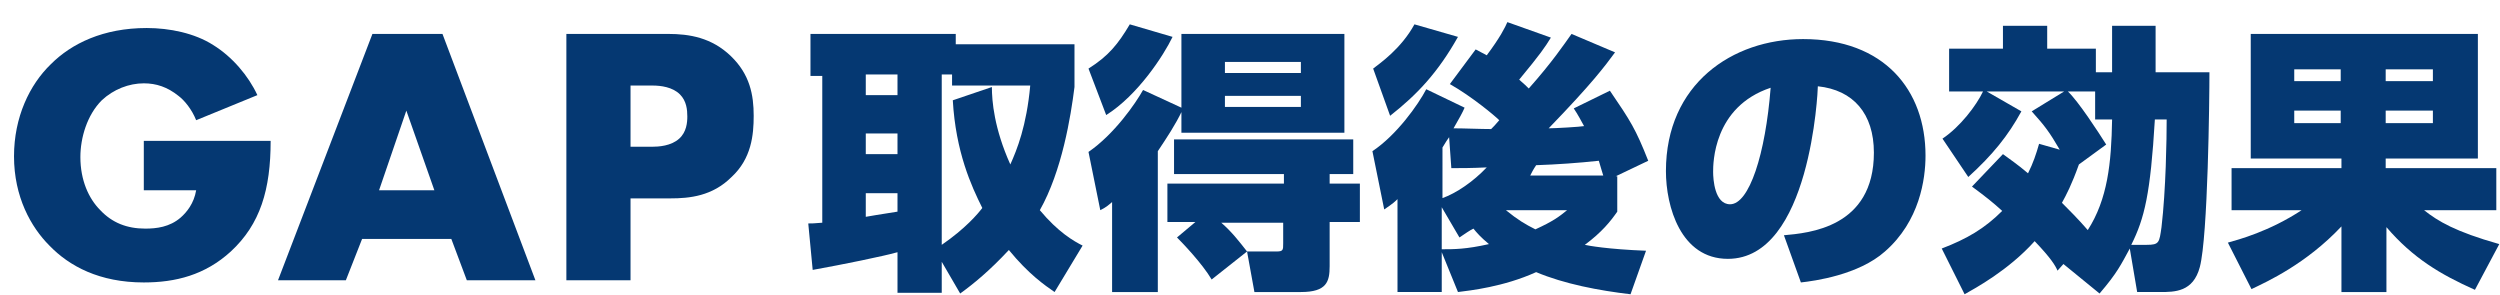
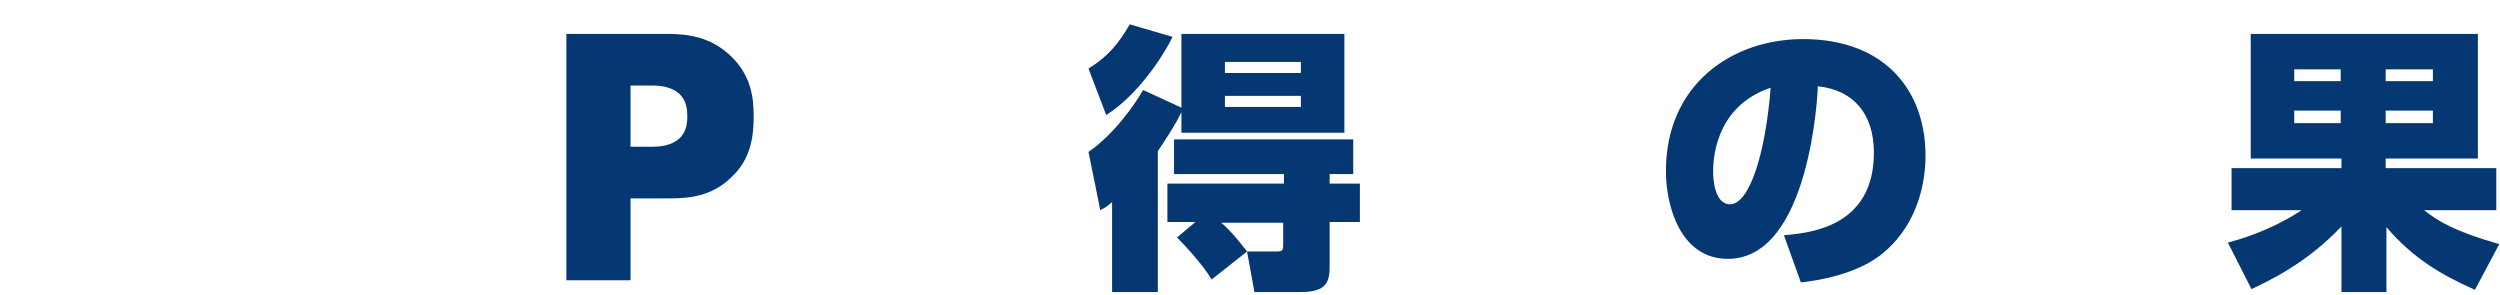
<svg xmlns="http://www.w3.org/2000/svg" version="1.1" id="レイヤー_1" x="0px" y="0px" viewBox="0 0 339 40" style="enable-background:new 0 0 339 40;" xml:space="preserve">
  <style type="text/css">
	.st0{enable-background:new    ;}
	.st1{fill:#053872;}
</style>
  <g id="グループ_18" transform="translate(-571 -2638)">
    <g class="st0">
-       <path class="st1" d="M590.5,2657.1h17.2c0,6.6-1.4,11.3-5.4,15c-3.5,3.2-7.5,4.2-11.8,4.2c-6,0-10.1-2.2-12.8-5    c-2.5-2.5-4.8-6.6-4.8-12.1c0-5.3,2.1-9.7,5-12.5c2.8-2.8,7.1-4.9,13-4.9c3.1,0,6.5,0.7,9,2.3c2.6,1.6,4.8,4.2,6,6.8l-8.3,3.4    c-0.6-1.5-1.6-2.7-2.4-3.3c-1.5-1.2-3-1.7-4.7-1.7c-2,0-4.1,0.8-5.7,2.3c-2,2-2.9,5.1-2.9,7.7c0,3.1,1.1,5.6,2.7,7.2    c1.6,1.7,3.6,2.5,6.1,2.5c1.5,0,3.3-0.2,4.8-1.5c0.8-0.7,1.8-1.9,2.1-3.7h-7.1V2657.1z" />
-       <path class="st1" d="M632.2,2670.4h-12.1l-2.2,5.6h-9.2l12.8-33.4h9.5l12.6,33.4h-9.3L632.2,2670.4z M629.9,2663.8l-3.8-10.8    l-3.7,10.8H629.9z" />
      <path class="st1" d="M656.5,2664.9v11.1h-8.7v-33.4h13.8c2.9,0,5.9,0.5,8.5,3c2.6,2.5,3.1,5.3,3.1,8.1c0,2.6-0.3,5.8-3,8.3    c-2.6,2.6-5.7,2.9-8.3,2.9H656.5z M656.5,2657.9h2.9c0.9,0,2.6-0.1,3.7-1.1c1-0.9,1.1-2.2,1.1-3c0-0.9-0.1-2.1-1-3    c-1-1-2.6-1.2-3.7-1.2h-3V2657.9z" />
    </g>
    <g class="st0">
-       <path class="st1" d="M714,2677.6c-1.3-0.9-3.5-2.4-6.2-5.7c-2.6,2.8-4.8,4.6-6.6,5.9l-2.5-4.3v4.2h-6v-5.5    c-2.2,0.6-7.1,1.6-11.5,2.4l-0.6-6.3c0.5,0,0.7,0,1.9-0.1v-19.9h-1.6v-5.7h19.7v1.4h16.1v5.8c-0.5,4-1.7,11.4-4.7,16.7    c2.5,3,4.6,4.2,5.8,4.8L714,2677.6z M688.4,2648.1v2.8h4.3v-2.8H688.4z M688.4,2656.1v2.8h4.3v-2.8H688.4z M692.7,2664.2h-4.3v3.2    c0.6-0.1,1.7-0.3,4.3-0.7V2664.2z M705.5,2649.8c0,1.9,0.3,5.6,2.5,10.5c0.9-2,2.2-5.2,2.7-10.7h-10.6v-1.5h-1.4v23.1    c3.2-2.2,4.9-4.2,5.5-5c-1.5-3-3.6-7.6-4-14.6L705.5,2649.8z" />
      <path class="st1" d="M718.6,2647.3c2.7-1.7,4-3.3,5.6-6l5.8,1.7c-1.2,2.5-4.7,7.9-9,10.6L718.6,2647.3z M731.3,2653    c-0.9,1.9-2.1,3.7-3.3,5.5v19.1h-6.2v-12.2c-0.6,0.5-0.8,0.7-1.6,1.1l-1.6-7.9c3.5-2.4,6.4-6.6,7.4-8.4l5.2,2.4v-10h22.1v13.4    h-22.1V2653z M733.1,2668.1h-3.8v-5.2h15.8v-1.3h-14.9v-4.7h24.3v4.7h-3.2v1.3h4.1v5.2h-4.1v6c0,2.1-0.4,3.5-3.9,3.5h-6.3l-1-5.5    h4c0.9,0,0.9-0.2,0.9-1.1v-2.8h-8.4c1.4,1.2,2.4,2.5,3.5,3.9l-4.8,3.8c-1.3-2.2-4-5-4.7-5.7L733.1,2668.1z M737.1,2646.4v1.5h10.3    v-1.5H737.1z M737.1,2651v1.5h10.3v-1.5H737.1z" />
-       <path class="st1" d="M771.1,2644.7c0.7,0.4,1,0.5,1.5,0.8c1.8-2.4,2.5-3.8,2.8-4.5l5.9,2.1c-0.8,1.3-1.4,2.2-4.3,5.7    c0.8,0.7,0.9,0.8,1.3,1.2c3.2-3.6,4.8-6,5.8-7.4l5.9,2.5c-1.4,1.9-3.1,4.2-9,10.3c0.9,0,4.3-0.2,4.8-0.3c-0.5-0.9-0.8-1.5-1.4-2.4    l4.9-2.4c2.8,4.1,3.5,5.2,5.2,9.5l-4.4,2.1h0.2v4.8c-0.9,1.3-2.1,2.8-4.4,4.5c0.4,0.1,3.1,0.6,8.3,0.8l-2.1,5.9    c-4.3-0.5-9-1.4-12.8-3c-4.4,2-9,2.5-10.6,2.7l-2.2-5.4v5.4h-6V2665c-0.3,0.3-0.6,0.6-1.8,1.4l-1.6-7.9c3.3-2.2,6.2-6.3,7.3-8.4    l5.2,2.5c-0.3,0.7-0.7,1.4-1.5,2.8c1.4,0,3.7,0.1,5.1,0.1c0.3-0.3,0.6-0.6,1.1-1.2c-0.6-0.6-3.7-3.2-6.7-4.9L771.1,2644.7z     M757.2,2647.3c0.9-0.7,3.8-2.7,5.6-6l5.9,1.7c-2.7,4.8-5.5,7.8-9.2,10.7L757.2,2647.3z M766.5,2664.9c2-0.7,4.3-2.3,6.1-4.2    c-2.1,0.1-3.5,0.1-4.8,0.1l-0.3-4.2c-0.3,0.4-0.4,0.6-0.9,1.4V2664.9z M766.5,2666.1v5.7c1.7,0,3.3,0,6.4-0.7    c-1.2-1-1.7-1.6-2.1-2.1c-0.6,0.3-1,0.6-1.9,1.2L766.5,2666.1z M775.2,2666.5c1.6,1.3,2.6,1.9,4,2.6c2.4-1.1,3.2-1.7,4.3-2.6    H775.2z M788.4,2661.8c-0.1-0.4-0.3-0.9-0.6-2c-2.8,0.3-5.6,0.5-8.5,0.6c-0.4,0.6-0.6,1-0.8,1.4H788.4z" />
      <path class="st1" d="M812.9,2669.9c3.3-0.3,12.2-1,12.2-11.2c0-5.3-2.8-8.5-7.6-9c0,0.6-1,23.4-12.2,23.4c-6.4,0-8.4-7.1-8.4-11.9    c0-11.8,9-17.9,18.6-17.9c11,0,16.6,6.9,16.6,15.8c0,3.2-0.8,8.9-5.5,13c-3.6,3.2-9.6,4-11.4,4.2L812.9,2669.9z M803.3,2661.3    c0,1,0.2,4.4,2.3,4.4c2.6,0,4.8-6.8,5.5-15.8C803.3,2652.5,803.3,2660.2,803.3,2661.3z" />
-       <path class="st1" d="M850.8,2673.8l-0.8,0.9c-0.3-0.7-0.9-1.7-3.1-4c-3.6,4-8.1,6.4-9.5,7.2l-3.1-6.2c3.4-1.3,5.8-2.7,8.2-5.1    c-1.2-1.1-2.2-1.9-4.1-3.3l4.2-4.4c0.8,0.6,2,1.4,3.4,2.6c0.7-1.4,1.1-2.6,1.5-4l2.8,0.8c-1.4-2.4-2-3.2-3.8-5.2l4.4-2.7h-10.5    l4.7,2.7c-1.8,3.3-3.9,5.9-7.2,8.9l-3.5-5.2c2.4-1.6,4.6-4.5,5.5-6.4h-4.6v-5.8h7.3v-3.1h6v3.1h6.6v3.2h2.2v-6.3h5.9v6.3h7.3    c0,3.7-0.2,22.2-1.3,26.4c-0.9,3.4-3.4,3.4-5.4,3.4h-3.1l-1-5.9c-1.2,2.2-1.7,3.3-4.1,6.1L850.8,2673.8z M855.1,2654.2v-3.8h-3.7    c1.4,1.3,4.2,5.6,5.2,7.2l-3.7,2.7c-1,2.8-1.7,4.1-2.3,5.2c0.8,0.8,2.3,2.3,3.5,3.7c2.7-4.2,3.2-9.1,3.3-15H855.1z M862.1,2671.2    c1.7,0,1.7-0.3,2-2.4c0.6-5.1,0.7-12,0.7-14.6h-1.6c-0.6,10.1-1.4,13.4-3.2,17H862.1z" />
      <path class="st1" d="M906.6,2677.3c-4.7-2.1-8.4-4.3-12-8.5v8.8h-6.1v-8.9c-4.8,5.1-10.1,7.5-12.2,8.5l-3.2-6.3    c1.4-0.4,5.6-1.5,10-4.4h-9.5v-5.7h14.9v-1.3h-12.3v-16.9H907v16.9h-12.5v1.3h15v5.7h-9.8c1.9,1.5,4.2,2.9,10.2,4.6L906.6,2677.3z     M882.1,2647.4v1.6h6.3v-1.6H882.1z M882.1,2653v1.7h6.3v-1.7H882.1z M894.5,2647.4v1.6h6.4v-1.6H894.5z M894.5,2653v1.7h6.4v-1.7    H894.5z" />
    </g>
  </g>
</svg>